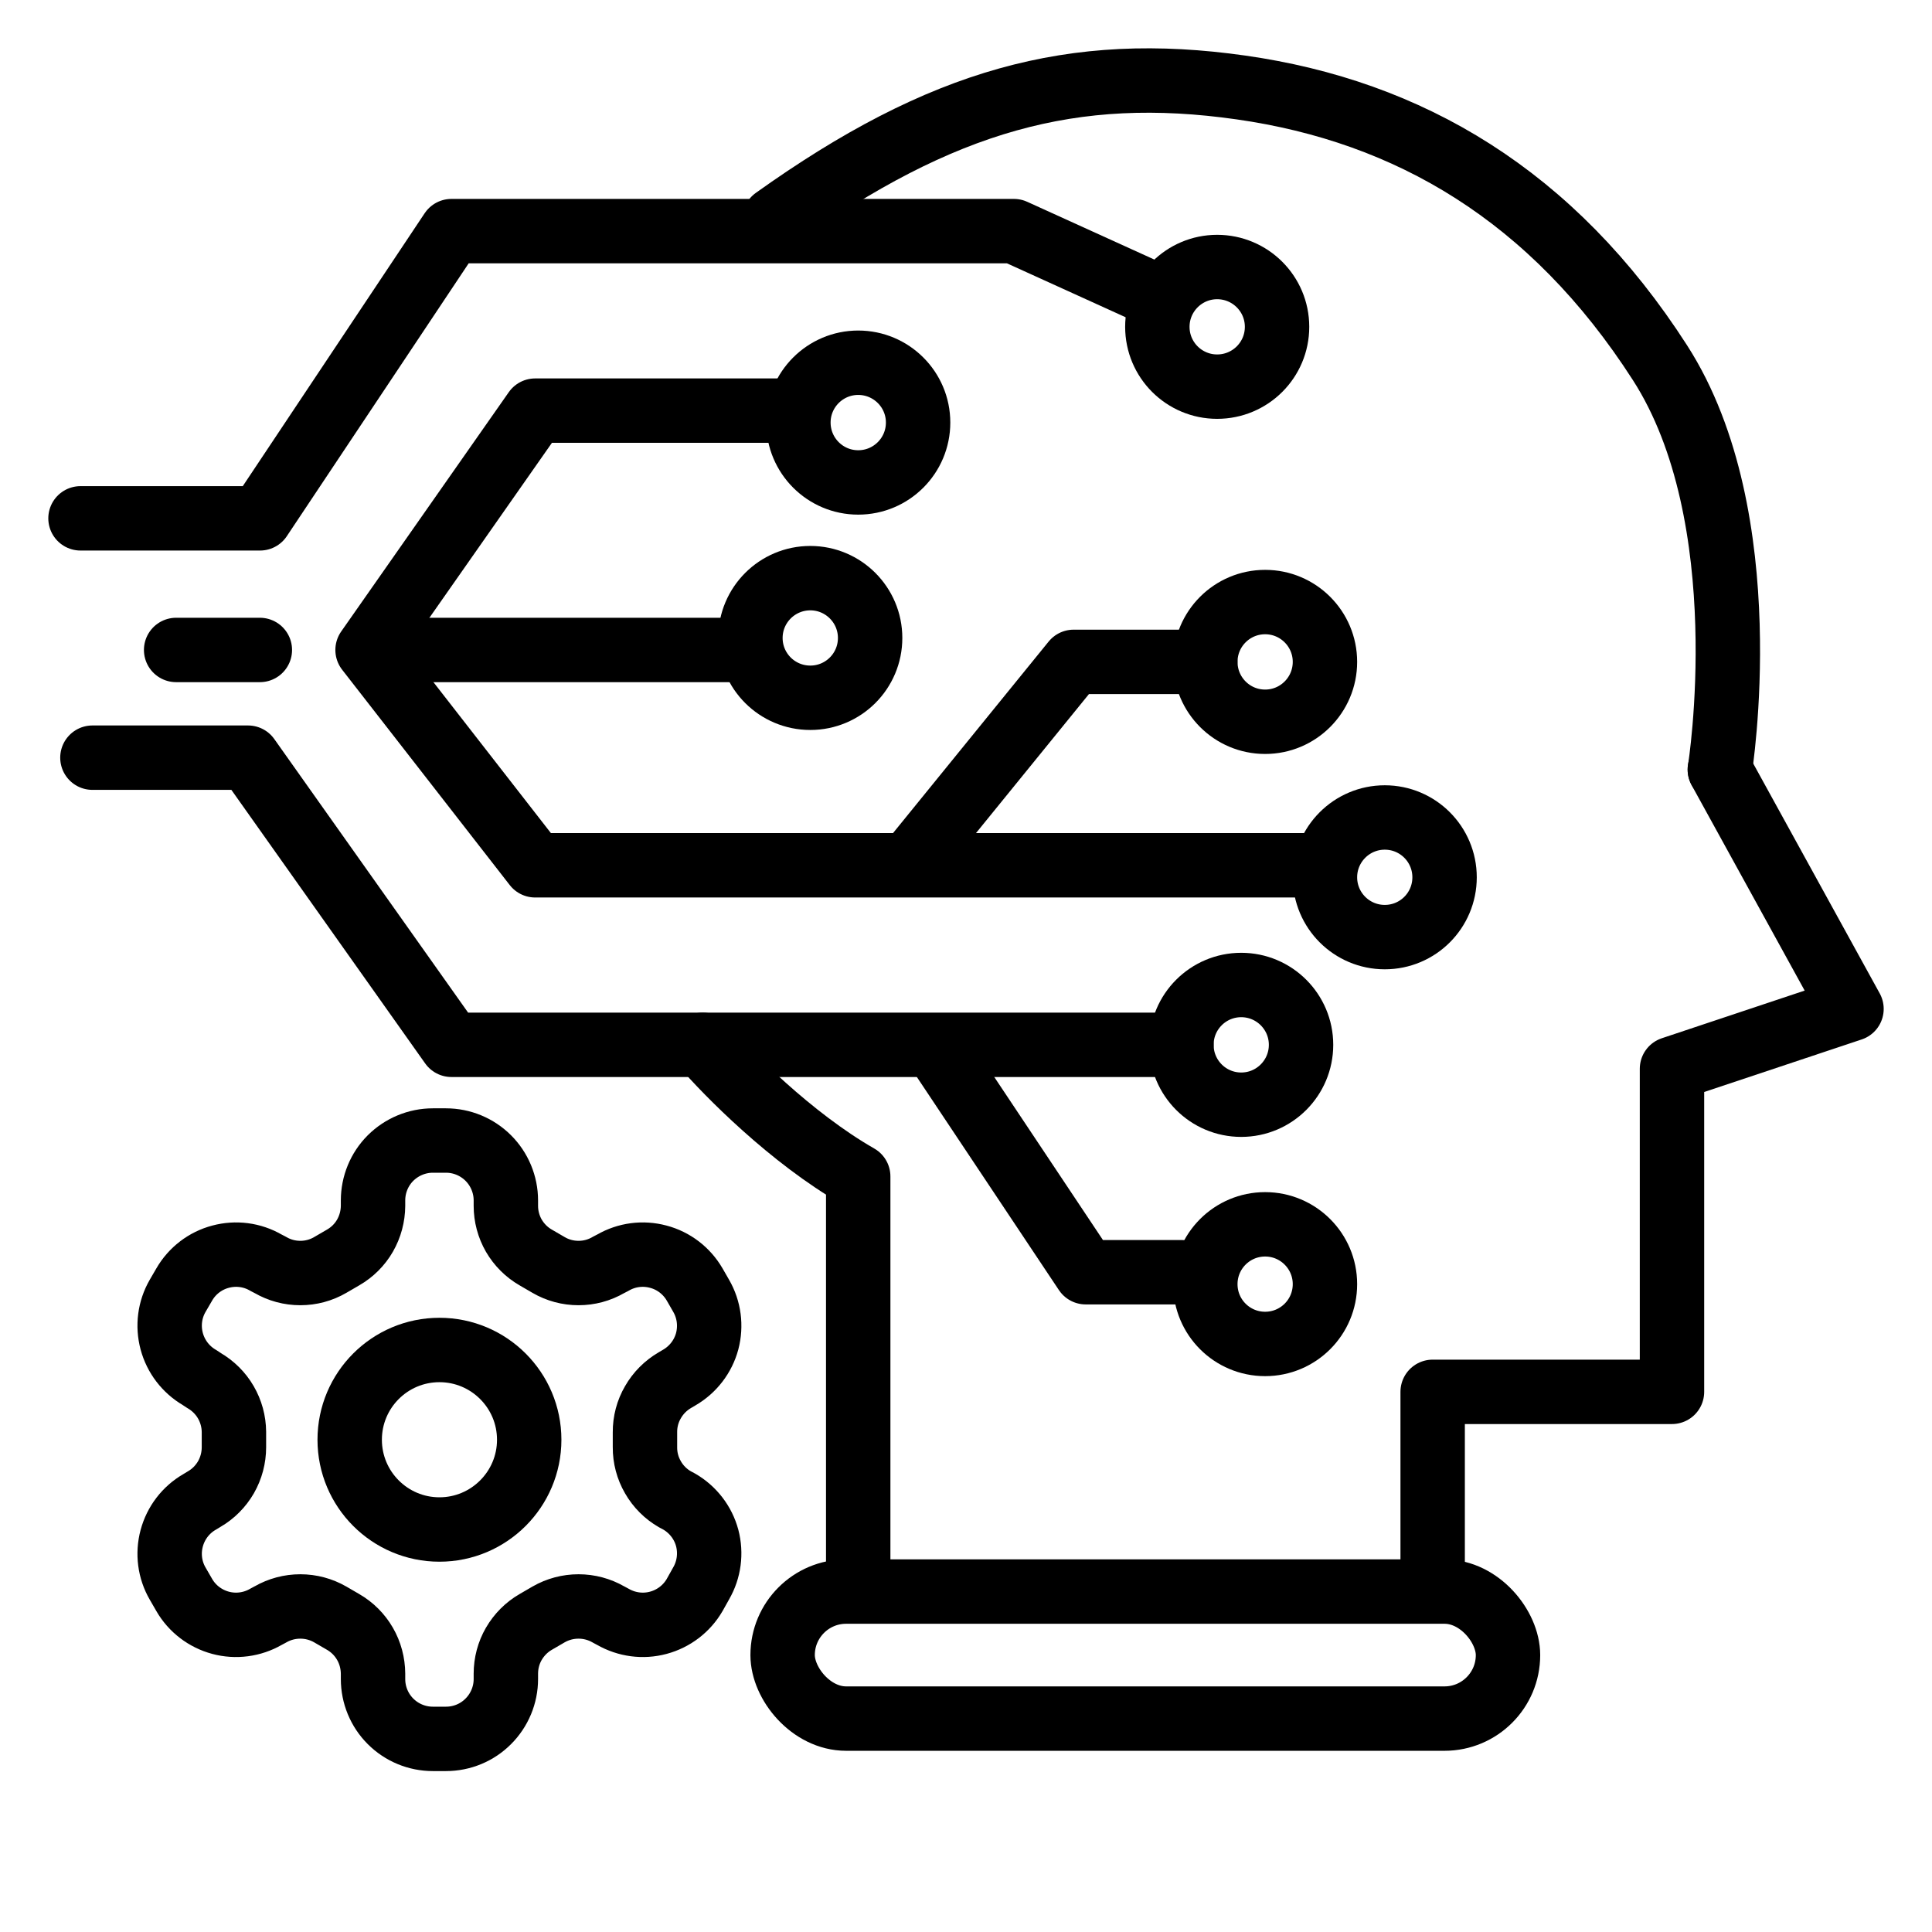
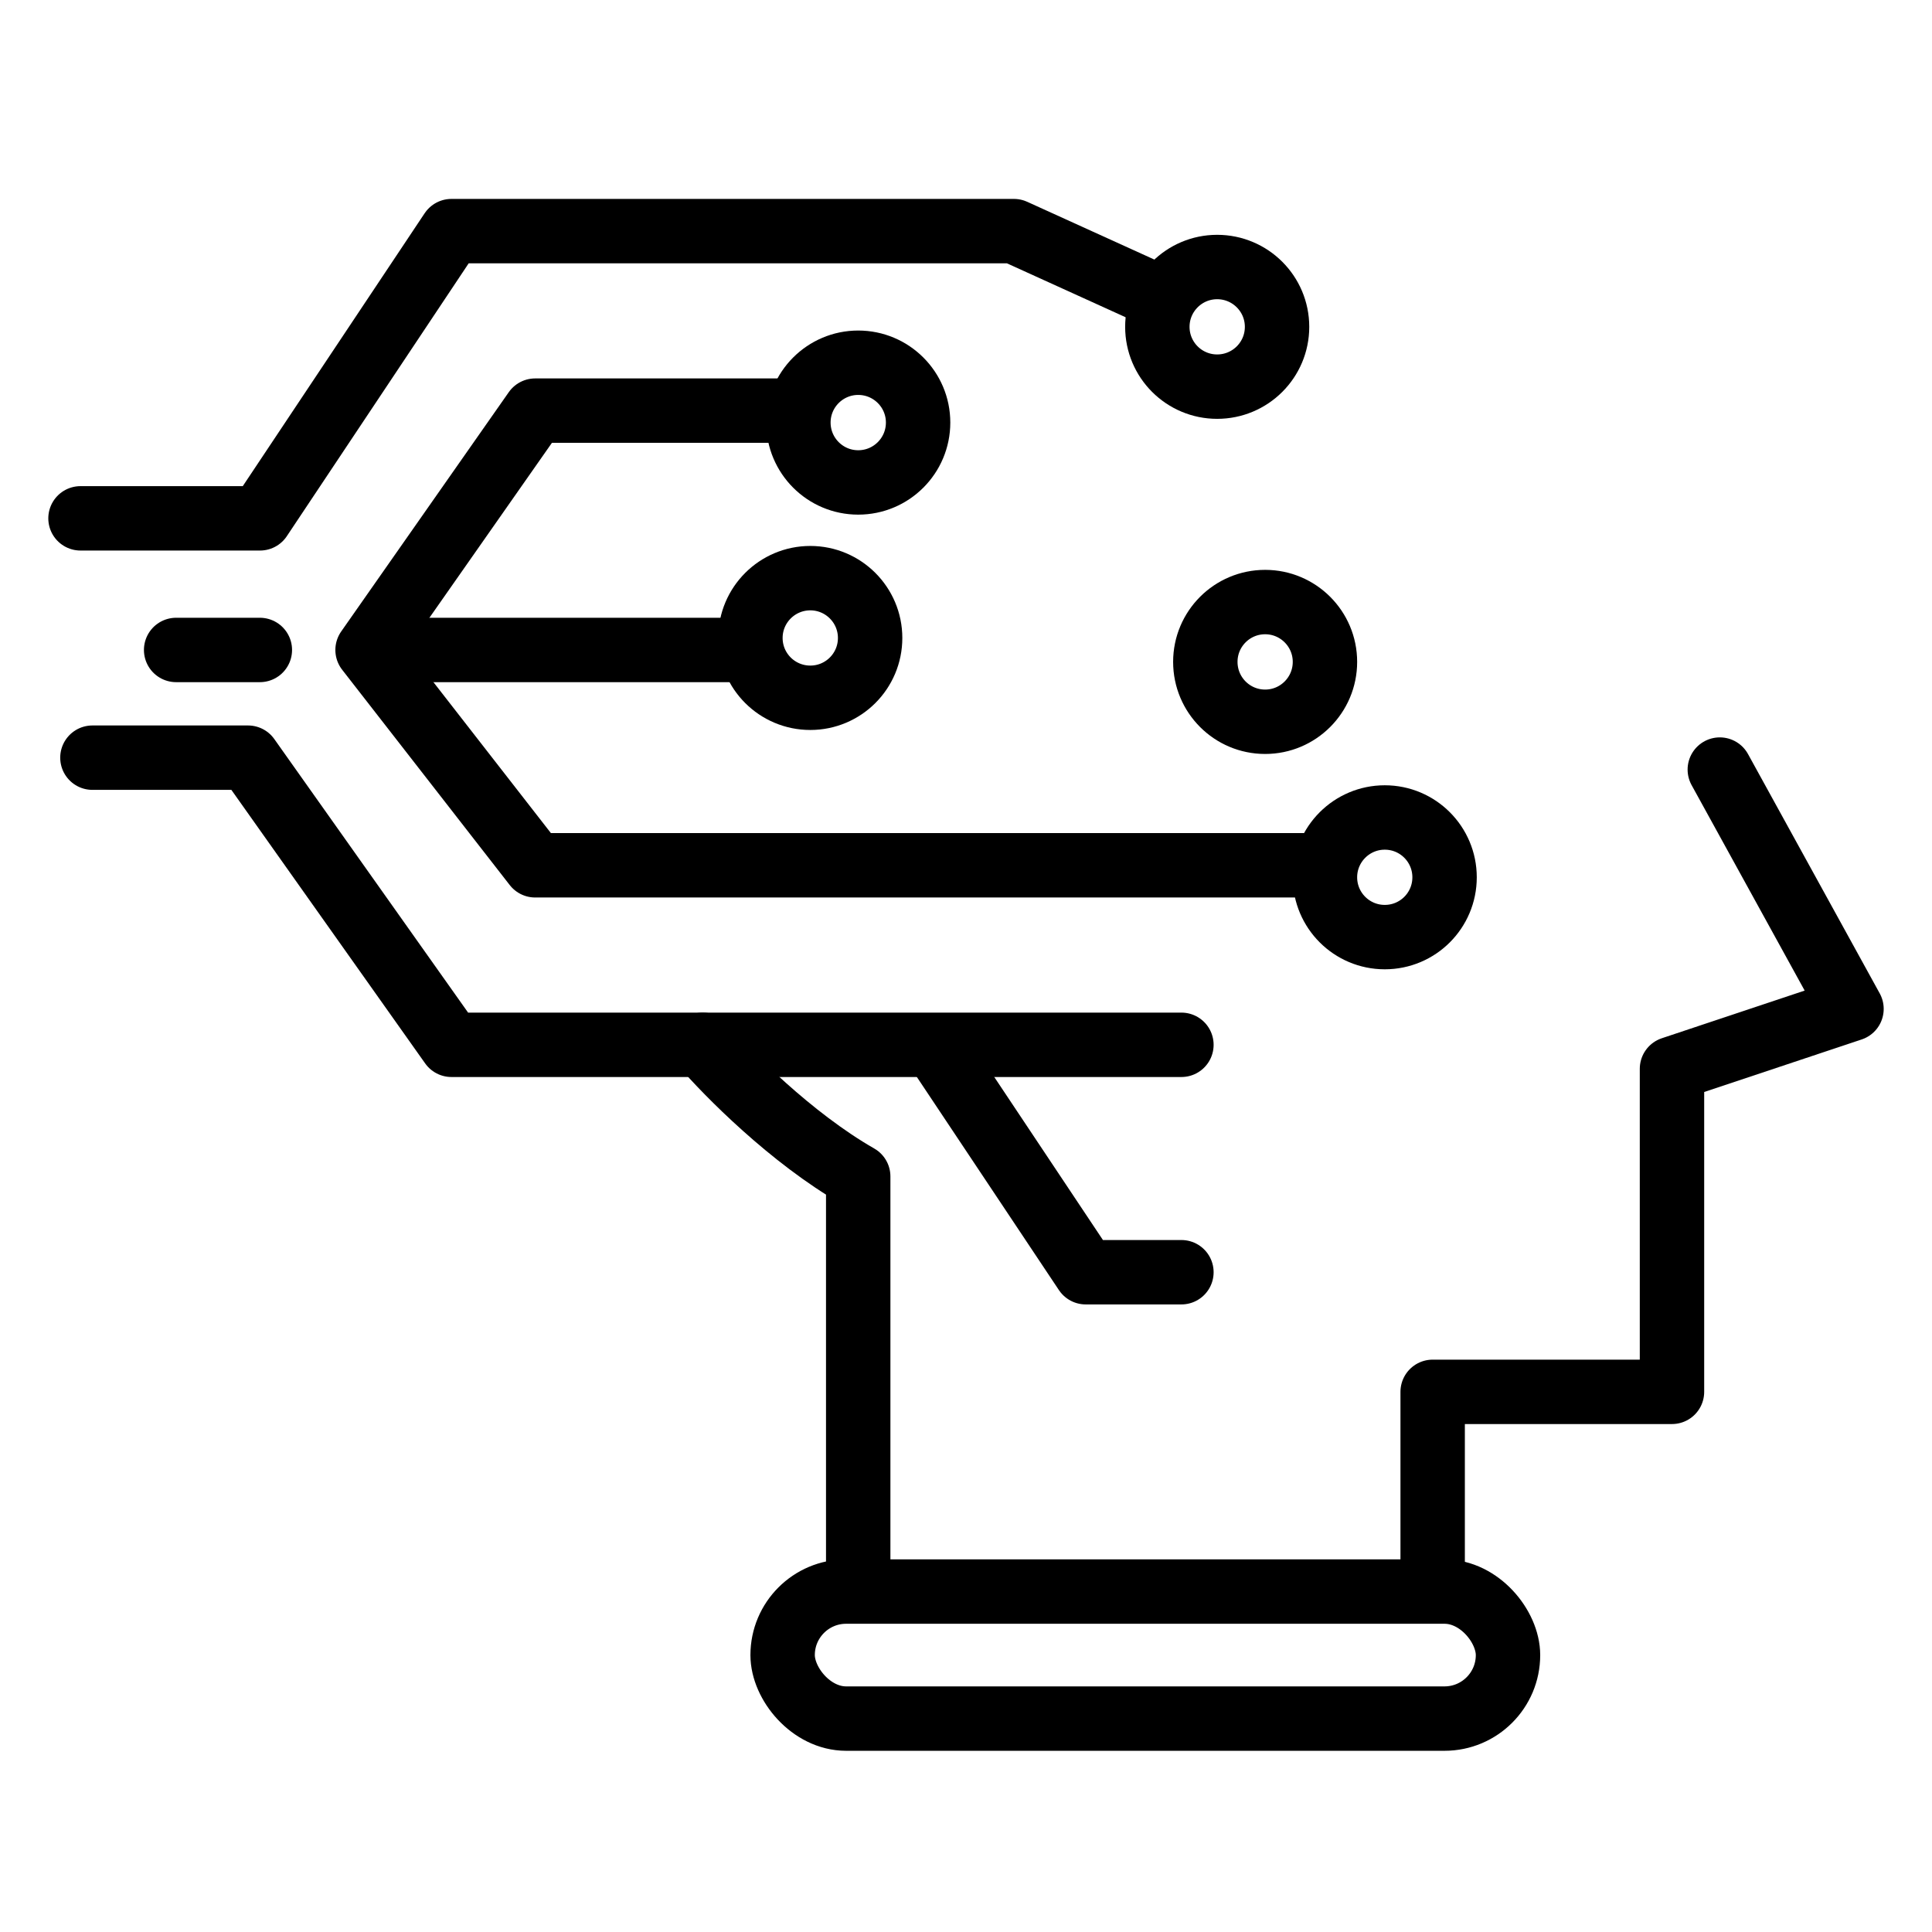
<svg xmlns="http://www.w3.org/2000/svg" width="24" height="24" viewBox="0 0 24 24" fill="none">
  <path d="M1 6.439H3.23L5.608 2.871H12.595L14.23 3.614" stroke="black" stroke-width="0.8" stroke-linecap="round" stroke-linejoin="round" />
  <path d="M15.12 4.803C15.531 4.803 15.864 4.471 15.864 4.06C15.864 3.65 15.531 3.317 15.12 3.317C14.71 3.317 14.377 3.65 14.377 4.06C14.377 4.471 14.71 4.803 15.12 4.803Z" stroke="black" stroke-width="0.8" stroke-miterlimit="10" stroke-linecap="round" stroke-linejoin="round" />
-   <path d="M15.419 13.723C15.829 13.723 16.162 13.39 16.162 12.979C16.162 12.569 15.829 12.236 15.419 12.236C15.008 12.236 14.676 12.569 14.676 12.979C14.676 13.39 15.008 13.723 15.419 13.723Z" stroke="black" stroke-width="0.8" stroke-miterlimit="10" stroke-linecap="round" stroke-linejoin="round" />
-   <path d="M15.716 16.695C16.126 16.695 16.459 16.363 16.459 15.952C16.459 15.542 16.126 15.209 15.716 15.209C15.305 15.209 14.973 15.542 14.973 15.952C14.973 16.363 15.305 16.695 15.716 16.695Z" stroke="black" stroke-width="0.8" stroke-miterlimit="10" stroke-linecap="round" stroke-linejoin="round" />
  <path d="M17.202 11.641C17.613 11.641 17.945 11.309 17.945 10.898C17.945 10.488 17.613 10.155 17.202 10.155C16.792 10.155 16.459 10.488 16.459 10.898C16.459 11.309 16.792 11.641 17.202 11.641Z" stroke="black" stroke-width="0.8" stroke-miterlimit="10" stroke-linecap="round" stroke-linejoin="round" />
-   <path d="M15.716 8.966C16.126 8.966 16.459 8.633 16.459 8.222C16.459 7.812 16.126 7.479 15.716 7.479C15.305 7.479 14.973 7.812 14.973 8.222C14.973 8.633 15.305 8.966 15.716 8.966Z" stroke="black" stroke-width="0.8" stroke-miterlimit="10" stroke-linecap="round" stroke-linejoin="round" />
+   <path d="M15.716 8.966C16.126 8.966 16.459 8.633 16.459 8.222C16.459 7.812 16.126 7.479 15.716 7.479C15.305 7.479 14.973 7.812 14.973 8.222C14.973 8.633 15.305 8.966 15.716 8.966" stroke="black" stroke-width="0.8" stroke-miterlimit="10" stroke-linecap="round" stroke-linejoin="round" />
  <path d="M10.066 8.668C10.476 8.668 10.809 8.336 10.809 7.925C10.809 7.515 10.476 7.182 10.066 7.182C9.655 7.182 9.322 7.515 9.322 7.925C9.322 8.336 9.655 8.668 10.066 8.668Z" stroke="black" stroke-width="0.8" stroke-miterlimit="10" stroke-linecap="round" stroke-linejoin="round" />
  <path d="M10.661 5.993C11.072 5.993 11.405 5.66 11.405 5.249C11.405 4.839 11.072 4.506 10.661 4.506C10.251 4.506 9.918 4.839 9.918 5.249C9.918 5.66 10.251 5.993 10.661 5.993Z" stroke="black" stroke-width="0.8" stroke-miterlimit="10" stroke-linecap="round" stroke-linejoin="round" />
  <path d="M9.769 5.101H6.648L4.566 8.074L6.648 10.749H16.459" stroke="black" stroke-width="0.8" stroke-linecap="round" stroke-linejoin="round" />
  <path d="M1.148 9.412H3.081L5.608 12.979H14.676" stroke="black" stroke-width="0.8" stroke-linecap="round" stroke-linejoin="round" />
  <path d="M14.676 15.804H13.487L11.703 13.128" stroke="black" stroke-width="0.8" stroke-linecap="round" stroke-linejoin="round" />
-   <path d="M14.972 8.222H13.337L11.404 10.601" stroke="black" stroke-width="0.8" stroke-linecap="round" stroke-linejoin="round" />
  <path d="M2.188 8.074H3.228" stroke="black" stroke-width="0.8" stroke-linecap="round" stroke-linejoin="round" />
  <path d="M5.162 8.074H9.176" stroke="black" stroke-width="0.8" stroke-linecap="round" stroke-linejoin="round" />
  <g clip-path="url(#clip0_3109_20826)">
    <path d="M5.54 14.168H5.377C5.18 14.168 4.991 14.247 4.851 14.386C4.712 14.525 4.634 14.715 4.634 14.912V14.979C4.633 15.109 4.599 15.237 4.534 15.35C4.469 15.463 4.375 15.556 4.262 15.621L4.102 15.714C3.989 15.78 3.861 15.814 3.731 15.814C3.6 15.814 3.472 15.78 3.359 15.714L3.303 15.685C3.133 15.586 2.93 15.56 2.74 15.611C2.55 15.661 2.387 15.786 2.289 15.956L2.207 16.097C2.108 16.268 2.082 16.47 2.133 16.661C2.184 16.851 2.308 17.013 2.478 17.112L2.534 17.149C2.646 17.214 2.74 17.307 2.805 17.419C2.87 17.531 2.905 17.658 2.906 17.788V17.978C2.906 18.109 2.872 18.237 2.807 18.351C2.741 18.465 2.647 18.559 2.534 18.624L2.478 18.658C2.308 18.756 2.184 18.919 2.133 19.109C2.082 19.299 2.108 19.502 2.207 19.672L2.289 19.814C2.387 19.984 2.55 20.108 2.74 20.159C2.93 20.21 3.133 20.183 3.303 20.085L3.359 20.055C3.472 19.99 3.6 19.956 3.731 19.956C3.861 19.956 3.989 19.99 4.102 20.055L4.262 20.148C4.375 20.213 4.469 20.307 4.534 20.42C4.599 20.532 4.633 20.661 4.634 20.791V20.858C4.634 21.055 4.712 21.244 4.851 21.383C4.991 21.523 5.18 21.601 5.377 21.601H5.54C5.738 21.601 5.927 21.523 6.066 21.383C6.205 21.244 6.284 21.055 6.284 20.858V20.791C6.284 20.661 6.318 20.532 6.383 20.42C6.449 20.307 6.542 20.213 6.655 20.148L6.815 20.055C6.928 19.99 7.056 19.956 7.187 19.956C7.317 19.956 7.445 19.99 7.558 20.055L7.614 20.085C7.785 20.183 7.987 20.21 8.177 20.159C8.368 20.108 8.53 19.984 8.629 19.814L8.71 19.669C8.809 19.498 8.835 19.295 8.785 19.105C8.734 18.915 8.609 18.753 8.439 18.654L8.383 18.624C8.27 18.559 8.176 18.465 8.111 18.351C8.045 18.237 8.011 18.109 8.012 17.978V17.792C8.011 17.661 8.045 17.532 8.111 17.419C8.176 17.305 8.27 17.211 8.383 17.145L8.439 17.112C8.609 17.013 8.734 16.851 8.785 16.661C8.835 16.47 8.809 16.268 8.71 16.097L8.629 15.956C8.53 15.786 8.368 15.661 8.177 15.611C7.987 15.56 7.785 15.586 7.614 15.685L7.558 15.714C7.445 15.78 7.317 15.814 7.187 15.814C7.056 15.814 6.928 15.78 6.815 15.714L6.655 15.621C6.542 15.556 6.449 15.463 6.383 15.35C6.318 15.237 6.284 15.109 6.284 14.979V14.912C6.284 14.715 6.205 14.525 6.066 14.386C5.927 14.247 5.738 14.168 5.54 14.168Z" stroke="black" stroke-width="0.8" stroke-linecap="round" stroke-linejoin="round" />
    <path d="M5.459 19C6.074 19 6.574 18.5 6.574 17.885C6.574 17.269 6.074 16.77 5.459 16.77C4.843 16.77 4.344 17.269 4.344 17.885C4.344 18.5 4.843 19 5.459 19Z" stroke="black" stroke-width="0.8" stroke-linecap="round" stroke-linejoin="round" />
  </g>
  <path d="M8.729 12.979C9.026 13.326 9.829 14.139 10.661 14.614V19.669" stroke="black" stroke-width="0.8" stroke-linecap="round" stroke-linejoin="round" />
-   <path d="M9.621 2.722C11.702 1.236 13.337 0.79 15.418 1.087C17.5 1.384 19.284 2.425 20.621 4.506C21.864 6.438 21.365 9.56 21.365 9.56" stroke="black" stroke-width="0.8" stroke-linecap="round" stroke-linejoin="round" />
  <path d="M17.797 19.669V17.29H20.77V13.277L23 12.533L21.364 9.56" stroke="black" stroke-width="0.8" stroke-linecap="round" stroke-linejoin="round" />
  <rect x="9.722" y="19.771" width="9.011" height="1.578" rx="0.789" stroke="black" stroke-width="0.8" />
  <defs>
    <clipPath id="clip0_3109_20826">
-       <rect width="8.919" height="8.919" fill="white" transform="translate(1 13.425)" />
-     </clipPath>
+       </clipPath>
  </defs>
</svg>